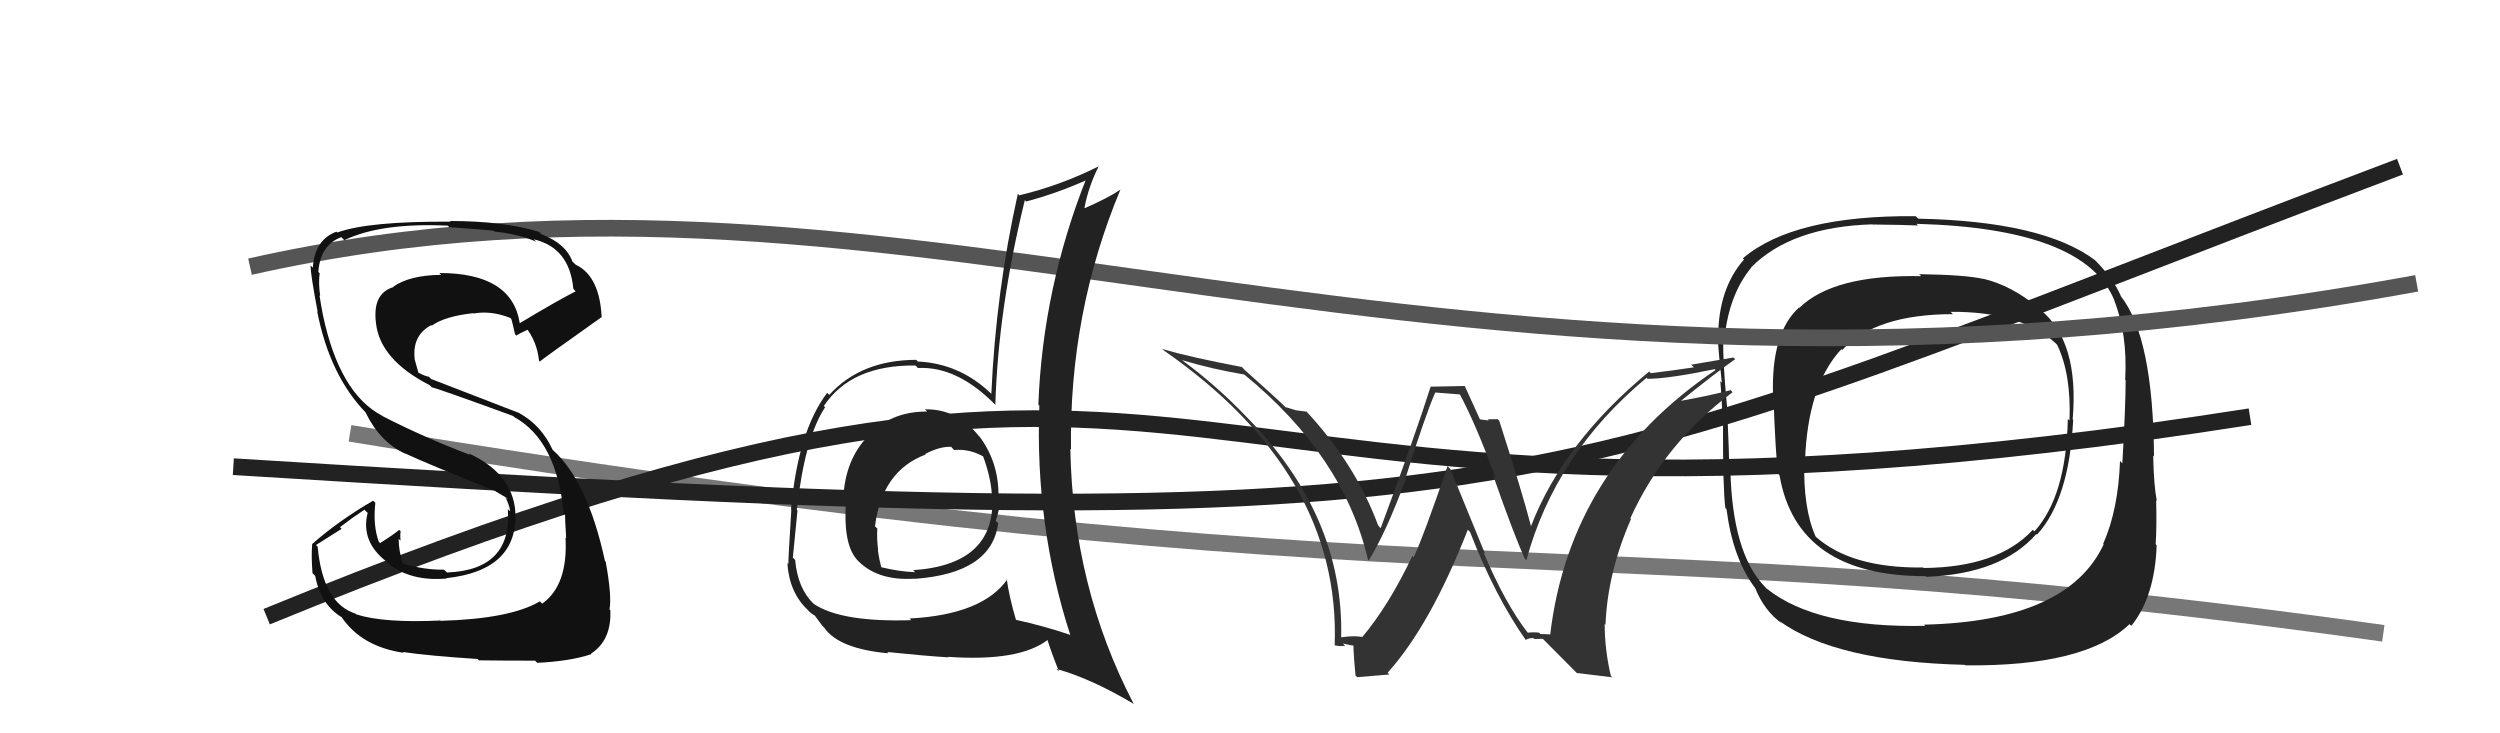
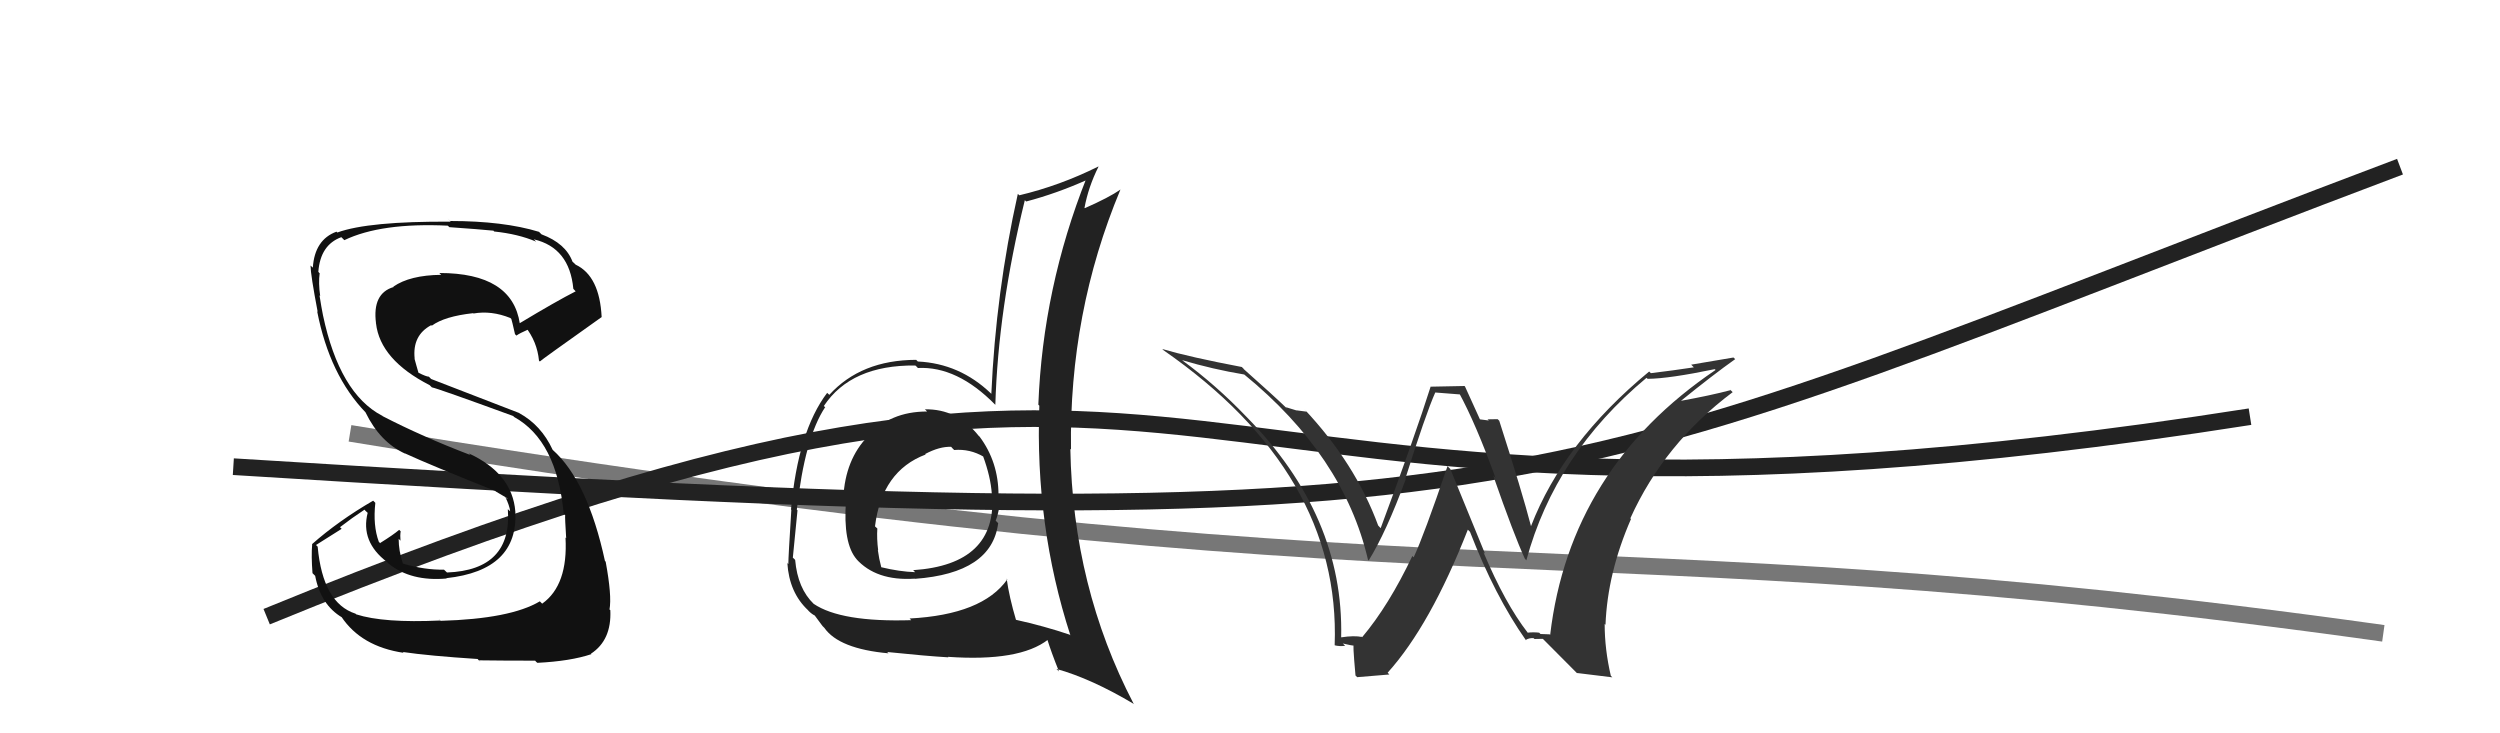
<svg xmlns="http://www.w3.org/2000/svg" width="150" height="44" viewBox="0,0,150,44">
  <path d="M21 26 C88 37,93 31,143 38" stroke="#777" fill="none" />
  <path d="M14 28 C94 33,91 30,144 10" stroke="#222" fill="none" />
-   <path fill="#222" d="M122.41 18.57L122.33 18.49L122.32 18.47Q120.65 17.11 119.01 16.73L119.07 16.79L119.02 16.74Q117.94 16.49 115.16 16.45L115.14 16.44L115.27 16.57Q110.02 16.46 107.96 18.47L107.96 18.47L107.94 18.45Q106.27 19.97 106.38 23.67L106.33 23.62L106.40 23.69Q106.54 27.48 106.69 28.43L106.73 28.47L106.77 28.51Q107.81 34.57 115.54 34.57L115.50 34.54L115.57 34.61Q120.08 34.44 122.18 32.04L122.22 32.08L122.22 32.08Q124.16 29.95 124.39 25.19L124.45 25.25L124.36 25.16Q124.76 20.50 122.43 18.59ZM115.46 37.50L115.41 37.45L115.51 37.55Q108.99 37.69 106.02 35.33L106.01 35.33L105.87 35.18Q103.93 33.17 103.82 28.11L103.71 28.00L103.74 28.03Q103.77 27.57 103.62 24.29L103.51 24.18L103.61 24.29Q103.36 21.56 103.40 20.49L103.38 20.48L103.45 20.55Q103.67 17.76 105.08 16.05L105.01 15.97L105.07 16.04Q107.48 13.61 112.35 13.46L112.48 13.59L112.37 13.47Q114.21 13.49 115.09 13.53L115.05 13.50L114.99 13.43Q125.12 13.70 126.87 18.04L126.75 17.92L126.85 18.02Q127.66 20.05 127.51 22.79L127.38 22.66L127.54 22.82Q127.53 24.53 127.34 27.80L127.32 27.78L127.20 27.66Q127.10 30.57 126.19 32.63L126.07 32.51L126.22 32.66Q124.07 37.28 115.43 37.48ZM127.84 37.51L127.90 37.57L127.88 37.55Q129.29 35.80 129.40 32.72L129.33 32.64L129.34 32.65Q129.41 31.62 129.37 30.02L129.23 29.88L129.41 30.06Q129.23 29.16 129.19 27.33L129.30 27.44L129.24 27.37Q129.19 20.24 127.25 17.77L127.28 17.80L127.26 17.78Q126.82 16.74 125.72 15.63L125.85 15.77L125.69 15.60Q122.56 13.27 115.10 13.12L115.07 13.09L114.94 12.97Q107.61 12.91 104.57 15.50L104.56 15.49L104.64 15.57Q103.09 17.33 103.09 20.26L103.07 20.25L103.05 20.22Q103.16 21.63 103.31 22.96L103.21 22.86L103.22 22.87Q103.32 24.03 103.36 25.48L103.38 25.50L103.38 25.50Q103.37 29.30 103.52 30.48L103.57 30.53L103.59 30.54Q103.96 33.47 105.29 35.26L105.29 35.25L105.31 35.28Q105.86 36.66 106.93 37.42L106.79 37.28L106.75 37.25Q110.11 39.70 117.88 39.89L117.78 39.78L117.91 39.92Q125.11 40.00 127.77 37.45ZM124.23 25.30L124.09 25.15L124.07 25.14Q123.97 29.79 122.06 31.89L122.08 31.90L121.97 31.79Q119.88 34.04 115.42 34.08L115.40 34.05L115.39 34.05Q111.06 34.10 108.93 32.19L108.99 32.26L108.95 32.22Q108.18 30.53 108.26 27.64L108.41 27.79L108.30 27.68Q108.46 23.12 110.48 20.95L110.43 20.91L110.53 21.00Q112.56 18.85 117.17 18.85L117.11 18.78L117.03 18.71Q121.19 18.68 123.28 20.54L123.40 20.66L123.43 20.69Q124.28 22.46 124.17 25.24Z" />
-   <path d="M15 16 C55 7,85 28,145 17" stroke="#555" fill="none" />
  <path d="M16 37 C77 12,65 36,135 25" stroke="#222" fill="none" />
  <path fill="#111" d="M26.33 37.14L26.34 37.14L26.42 37.23Q23.01 37.39 21.37 36.86L21.23 36.72L21.33 36.82Q19.37 36.19 19.06 32.80L18.96 32.70L20.50 31.73L20.40 31.63Q21.11 31.08 21.87 30.58L21.93 30.65L22.06 30.77Q21.62 32.50 23.22 33.72L23.39 33.89L23.33 33.83Q24.67 34.90 26.80 34.71L26.78 34.69L26.78 34.69Q31.11 34.22 30.92 30.68L30.88 30.65L30.92 30.69Q30.74 28.41 28.12 27.20L28.07 27.15L28.22 27.30Q25.32 26.19 22.96 24.97L22.90 24.91L22.92 24.94Q20.37 23.60 19.38 18.92L19.33 18.87L19.38 18.92Q19.29 18.48 19.17 17.72L19.18 17.73L19.21 17.76Q19.10 16.97 19.18 16.39L19.15 16.37L19.10 16.31Q19.22 14.69 20.48 14.23L20.55 14.30L20.66 14.41Q22.87 13.35 26.87 13.54L26.90 13.57L26.96 13.63Q28.80 13.76 29.60 13.84L29.54 13.77L29.65 13.89Q31.10 14.04 32.17 14.50L32.04 14.37L32.03 14.36Q34.17 14.86 34.40 17.33L34.55 17.49L34.54 17.48Q33.38 18.07 31.17 19.40L31.16 19.39L31.19 19.42Q30.74 16.38 26.36 16.38L26.46 16.48L26.47 16.49Q24.59 16.51 23.60 17.20L23.55 17.15L23.62 17.22Q22.33 17.60 22.56 19.39L22.54 19.37L22.56 19.40Q22.81 21.59 25.78 23.11L25.81 23.14L25.91 23.24Q26.30 23.32 30.79 24.96L30.90 25.07L30.85 25.02Q33.40 26.43 33.82 30.80L33.79 30.78L33.91 30.90Q33.89 31.03 33.97 32.29L33.91 32.23L33.93 32.25Q34.09 35.11 32.53 36.22L32.39 36.08L32.39 36.08Q30.63 37.13 26.44 37.25ZM28.70 39.59L28.84 39.73L28.74 39.62Q30.13 39.64 32.11 39.64L32.16 39.70L32.24 39.77Q34.23 39.67 35.48 39.25L35.45 39.21L35.46 39.22Q36.70 38.41 36.62 36.62L36.61 36.60L36.57 36.57Q36.72 35.76 36.34 33.70L36.25 33.61L36.30 33.67Q35.26 28.86 33.16 26.99L33.26 27.09L33.16 26.99Q32.47 25.50 31.14 24.78L31.15 24.78L25.87 22.74L25.73 22.60Q25.58 22.60 25.12 22.37L25.11 22.37L25.00 21.99L24.87 21.52L24.88 21.52Q24.73 20.12 25.87 19.51L25.87 19.51L25.91 19.54Q26.67 18.98 28.39 18.79L28.31 18.71L28.41 18.81Q29.48 18.62 30.62 19.08L30.72 19.18L30.68 19.14Q30.71 19.21 30.90 20.05L30.99 20.14L30.99 20.13Q31.19 19.99 31.69 19.77L31.54 19.62L31.51 19.59Q32.23 20.50 32.34 21.64L32.37 21.67L32.39 21.69Q32.44 21.62 36.09 19.03L36.10 19.04L36.10 19.04Q35.98 16.56 34.54 15.88L34.47 15.81L34.35 15.70Q33.94 14.60 32.49 14.06L32.47 14.04L32.34 13.91Q30.21 13.26 27.01 13.26L26.86 13.11L27.04 13.30Q22.10 13.27 20.24 13.95L20.15 13.87L20.19 13.90Q18.88 14.38 18.77 16.06L18.75 16.04L18.63 15.93Q18.64 16.50 19.06 18.71L19.16 18.81L19.03 18.68Q19.78 22.52 21.95 24.76L21.92 24.73L21.93 24.74Q22.80 26.53 24.31 27.22L24.22 27.13L24.29 27.20Q25.83 27.91 29.75 29.47L29.75 29.48L29.68 29.45L30.43 29.89L30.44 29.94L30.32 29.82Q30.57 30.33 30.61 30.68L30.62 30.69L30.47 30.55Q30.74 34.20 26.82 34.35L26.64 34.18L26.65 34.18Q25.48 34.20 24.19 33.82L24.35 33.97L24.17 33.80Q23.92 33.05 23.92 32.33L23.87 32.28L24.03 32.44Q24.00 32.14 24.04 31.88L23.95 31.79L23.95 31.79Q23.60 32.09 22.81 32.58L22.83 32.61L22.73 32.51Q22.37 31.54 22.52 30.17L22.45 30.10L22.39 30.04Q20.32 31.24 18.72 32.65L18.83 32.76L18.73 32.66Q18.67 33.36 18.75 34.39L18.83 34.47L18.91 34.55Q19.24 36.29 20.53 37.05L20.49 37.01L20.48 37.00Q21.67 38.79 24.22 39.17L24.24 39.20L24.17 39.12Q25.72 39.35 28.66 39.54Z" />
  <path fill="#333" d="M91.69 37.98L91.70 37.99L91.67 37.97Q90.31 36.22 89.01 33.14L89.10 33.22L87.02 28.14L86.85 27.97Q85.43 32.14 84.82 33.44L84.81 33.43L84.74 33.36Q83.33 36.33 81.73 38.23L81.59 38.09L81.73 38.22Q81.25 38.12 80.48 38.24L80.63 38.39L80.47 38.23Q80.64 30.97 74.81 25.03L74.62 24.84L74.77 24.99Q72.97 23.11 70.95 21.63L70.93 21.60L70.93 21.61Q72.78 22.16 74.65 22.47L74.71 22.52L74.63 22.45Q80.63 27.35 82.08 33.59L82.09 33.60L82.12 33.63Q83.17 31.94 84.35 28.74L84.35 28.74L84.32 28.72Q85.54 24.84 86.12 23.54L86.12 23.55L87.65 23.67L87.53 23.55Q88.54 25.40 89.73 28.67L89.59 28.54L89.59 28.53Q90.84 32.11 91.49 33.52L91.49 33.52L91.58 33.62Q93.31 27.23 98.79 22.67L98.82 22.70L98.86 22.73Q100.14 22.72 102.88 22.15L102.93 22.19L102.93 22.20Q94.19 28.11 93.01 38.09L92.98 38.06L92.43 38.04L92.35 37.96Q92.00 37.92 91.66 37.96ZM94.62 40.38L96.74 40.64L96.65 40.55Q96.28 38.96 96.28 37.44L96.41 37.56L96.33 37.49Q96.45 34.37 97.86 31.14L97.79 31.07L97.82 31.10Q99.85 26.61 103.96 23.53L103.79 23.36L103.83 23.41Q102.67 23.72 100.80 24.06L100.84 24.11L100.82 24.08Q102.82 22.46 104.11 21.55L104.01 21.45L101.47 21.88L101.63 22.04Q100.38 22.23 99.05 22.39L99.07 22.41L98.95 22.29Q93.80 26.54 91.86 31.57L91.80 31.51L91.86 31.57Q91.33 29.52 89.96 25.26L89.96 25.25L89.86 25.15Q89.52 25.16 89.25 25.16L89.33 25.23L88.71 25.15L88.85 25.28Q88.70 24.94 87.90 23.19L87.87 23.16L85.85 23.20L85.84 23.19Q84.94 26.05 82.84 31.69L82.83 31.68L82.69 31.53Q81.33 27.82 78.25 24.54L78.43 24.73L78.40 24.70Q78.10 24.66 77.79 24.62L77.80 24.63L77.15 24.43L77.22 24.51Q76.42 23.74 74.63 22.15L74.62 22.13L74.51 22.02Q71.40 21.43 69.73 20.94L69.80 21.00L69.79 21.00Q80.46 28.40 80.08 38.71L80.11 38.74L80.09 38.72Q80.35 38.79 80.71 38.75L80.67 38.71L80.57 38.61Q81.10 38.74 81.29 38.74L81.12 38.57L81.24 38.69Q81.14 38.43 81.33 40.53L81.43 40.63L83.36 40.47L83.26 40.36Q85.82 37.52 88.07 31.78L88.11 31.82L88.20 31.91Q89.69 35.76 91.56 38.42L91.57 38.44L91.54 38.40Q91.74 38.27 92.01 38.29L91.99 38.27L92.07 38.34Q92.31 38.33 92.57 38.33L92.58 38.34L94.64 40.41Z" />
  <path fill="#222" d="M55.55 24.61L55.62 24.69L55.63 24.69Q53.38 24.69 52.10 26.19L52.01 26.10L52.08 26.17Q50.71 27.58 50.60 29.87L50.61 29.87L50.76 30.02Q50.57 32.62 51.41 33.57L51.51 33.67L51.36 33.52Q52.56 34.87 54.88 34.72L54.89 34.73L54.90 34.73Q59.51 34.39 59.89 31.39L59.88 31.38L59.74 31.24Q60.00 30.59 60.00 29.79L59.85 29.64L59.91 29.70Q59.91 27.72 58.77 26.19L58.79 26.21L58.73 26.16Q57.43 24.52 55.49 24.56ZM60.49 34.81L60.30 34.62L60.44 34.76Q58.95 36.88 54.57 37.11L54.57 37.10L54.67 37.21Q50.46 37.34 48.82 36.23L48.76 36.17L48.83 36.24Q47.86 35.31 47.71 33.60L47.67 33.55L47.57 33.46Q47.66 32.48 47.85 30.62L47.70 30.47L47.81 30.58Q48.29 26.26 49.51 24.43L49.59 24.51L49.43 24.36Q51.07 21.89 54.92 21.93L55.02 22.02L55.07 22.08Q57.43 21.96 59.71 24.28L59.87 24.44L59.72 24.29Q59.89 18.52 61.49 12.01L61.41 11.93L61.57 12.09Q63.40 11.61 65.27 10.77L65.34 10.84L65.19 10.68Q62.57 17.28 62.30 24.28L62.45 24.43L62.36 24.34Q62.09 31.53 64.22 38.11L64.21 38.11L64.18 38.08Q62.64 37.56 60.92 37.18L60.99 37.25L60.97 37.23Q60.55 35.82 60.40 34.72ZM63.37 40.12L63.38 40.13L63.37 40.13Q65.49 40.72 68.05 42.25L68.03 42.23L68.01 42.21Q64.37 35.22 64.22 26.92L64.21 26.92L64.26 26.97Q64.14 18.77 67.22 11.39L67.17 11.34L67.22 11.38Q66.54 11.85 65.09 12.49L64.97 12.37L65.07 12.47Q65.30 11.22 65.91 10.00L66.08 10.17L65.90 9.99Q63.59 11.14 61.15 11.72L61.16 11.72L61.07 11.63Q59.75 17.54 59.48 23.63L59.50 23.65L59.45 23.60Q57.58 21.81 55.07 21.69L55.08 21.70L54.97 21.59Q51.66 21.60 49.76 23.69L49.66 23.60L49.63 23.57Q47.88 25.88 47.46 30.57L47.53 30.64L47.48 30.59Q47.30 33.42 47.30 33.84L47.21 33.75L47.24 33.77Q47.35 35.56 48.49 36.62L48.50 36.63L48.50 36.64Q48.74 36.88 48.93 36.95L48.81 36.83L49.35 37.56L49.46 37.67Q50.34 38.93 53.31 39.20L53.28 39.17L53.23 39.12Q55.53 39.36 56.90 39.44L56.90 39.44L56.88 39.41Q61.17 39.71 62.88 38.38L62.85 38.34L62.82 38.31Q63.08 39.15 63.54 40.29ZM57.15 26.90L57.24 26.99L57.25 27.00Q58.20 26.92 59.03 27.41L59.05 27.43L58.98 27.36Q59.44 28.61 59.51 29.64L59.54 29.67L59.53 29.66Q59.82 33.87 54.79 34.21L54.88 34.30L54.91 34.33Q53.97 34.30 52.86 34.03L52.88 34.05L52.88 34.05Q52.74 33.53 52.67 33.00L52.58 32.91L52.69 33.02Q52.60 32.32 52.64 31.71L52.53 31.61L52.50 31.58Q52.91 28.26 55.54 27.27L55.55 27.28L55.51 27.24Q56.38 26.78 57.07 26.81Z" />
</svg>